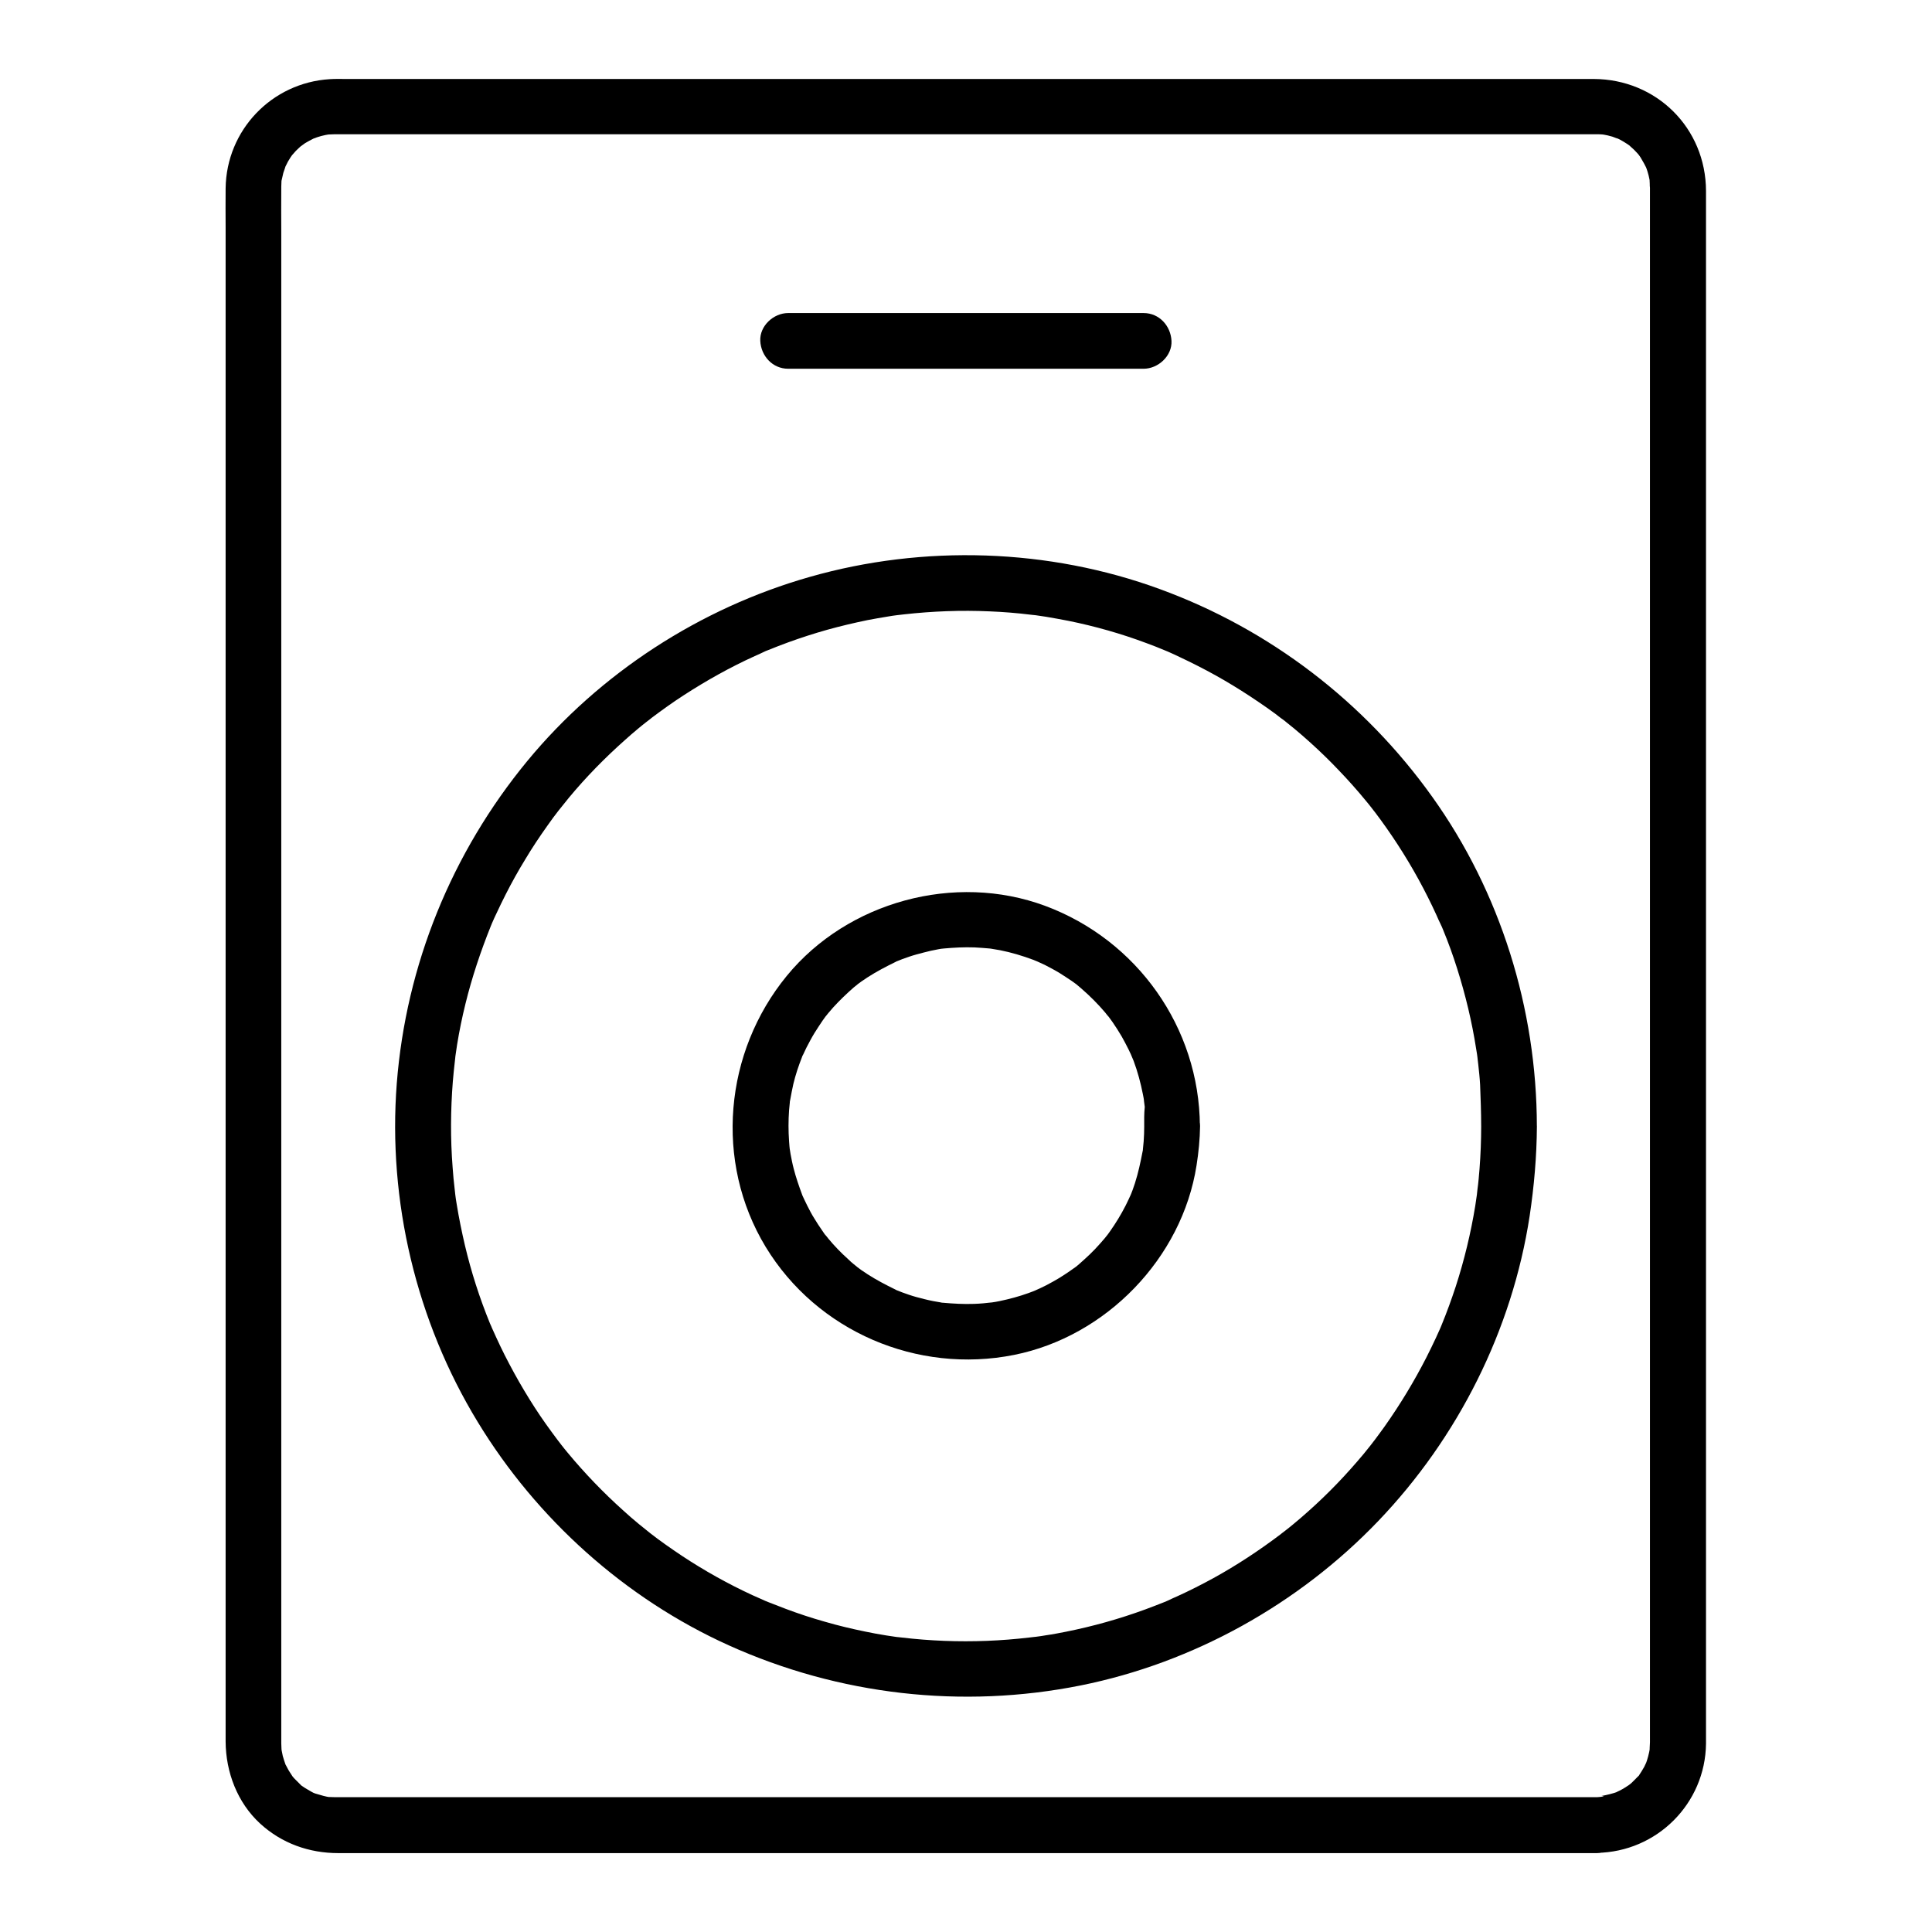
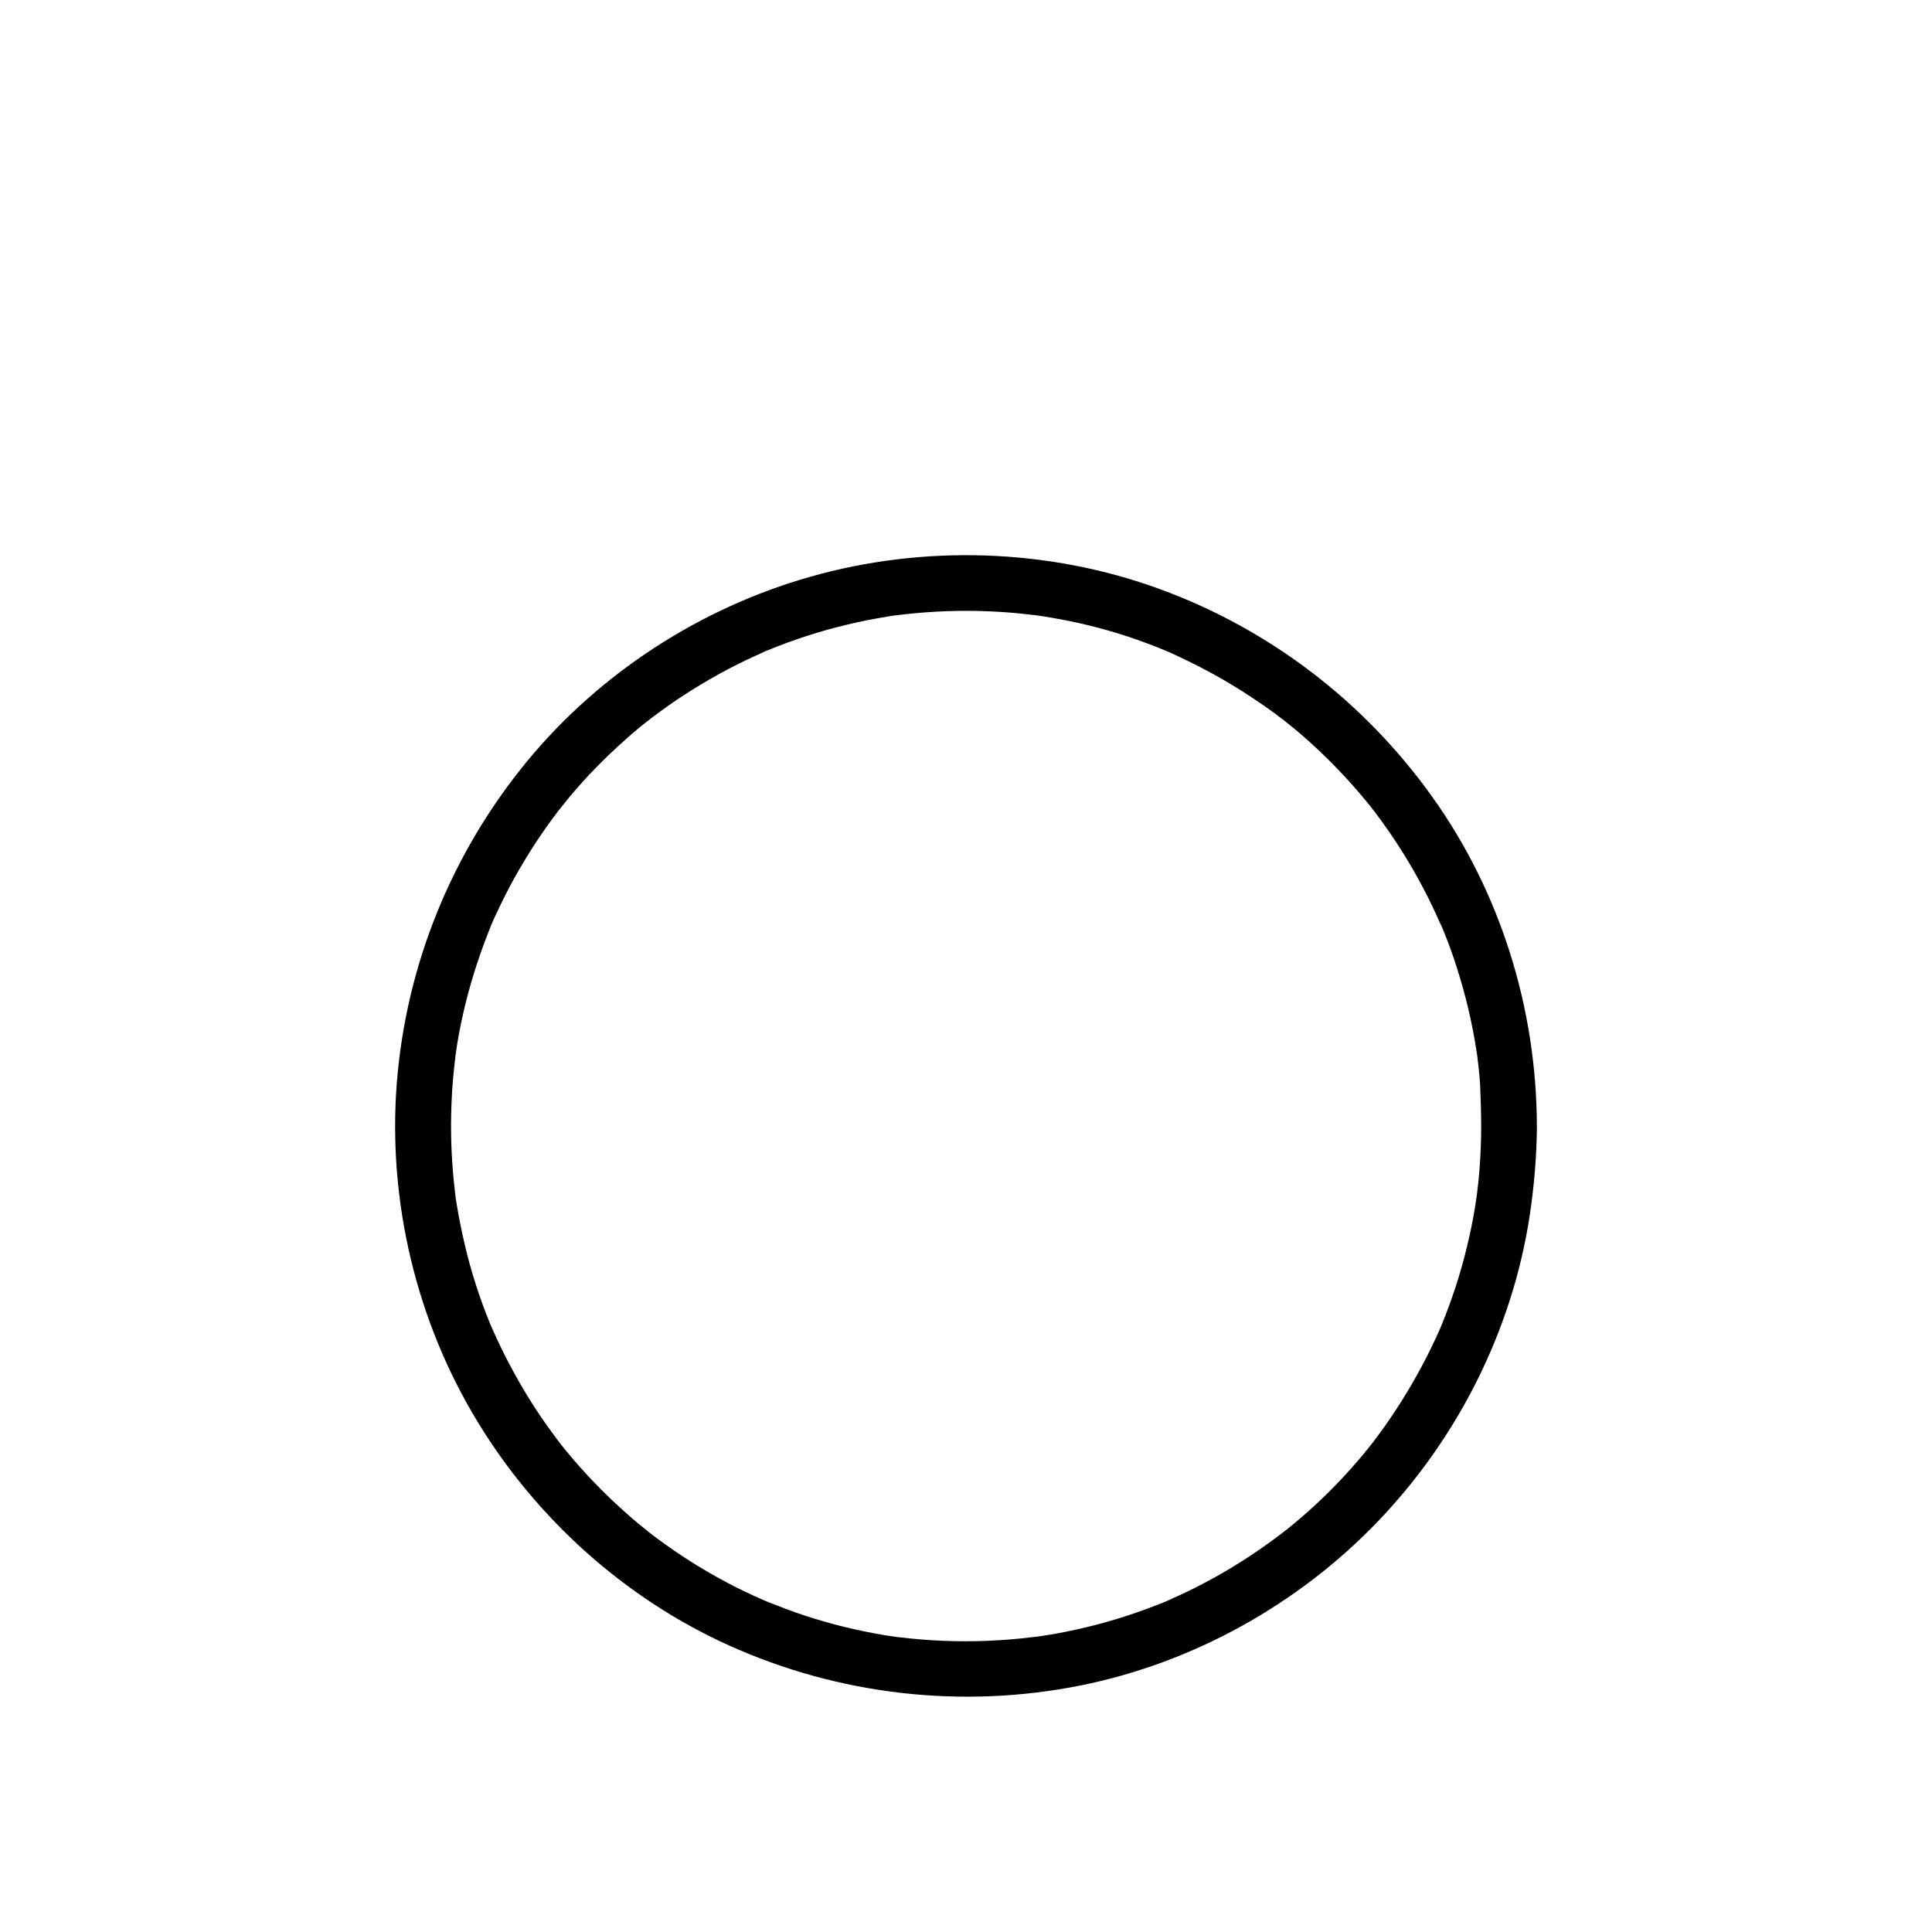
<svg xmlns="http://www.w3.org/2000/svg" fill="#000000" width="800px" height="800px" version="1.1" viewBox="144 144 512 512">
  <g>
    <path d="m536.53 442.41c0 3.789-0.148 7.578-0.441 11.367-0.148 1.82-0.297 3.641-0.543 5.41-0.051 0.441-0.098 0.887-0.148 1.328-0.148 1.18 0.148-1.133 0 0.051-0.148 0.984-0.297 2.016-0.441 3-1.18 7.231-2.902 14.367-5.164 21.352-1.133 3.445-2.363 6.84-3.738 10.184-0.098 0.195-0.59 1.477-0.246 0.641 0.344-0.836-0.195 0.441-0.297 0.641-0.297 0.688-0.641 1.379-0.934 2.066-0.836 1.77-1.672 3.543-2.559 5.266-3.246 6.348-6.938 12.449-11.07 18.301-0.934 1.328-1.918 2.609-2.856 3.887-0.688 0.887 0.688-0.836-0.051 0.051-0.246 0.344-0.543 0.688-0.789 1.031-0.59 0.738-1.23 1.523-1.82 2.262-2.262 2.707-4.625 5.363-7.086 7.922-2.461 2.559-5.019 5.019-7.676 7.379-1.277 1.133-2.559 2.262-3.887 3.344-0.641 0.543-1.328 1.082-2.016 1.625-0.344 0.246-0.688 0.543-1.031 0.789-1.082 0.836 0.395-0.297-0.297 0.246-5.656 4.281-11.609 8.215-17.859 11.66-3.148 1.723-6.348 3.344-9.594 4.82-0.789 0.344-1.574 0.688-2.363 1.082-0.246 0.098-1.277 0.543-0.051 0.051-0.395 0.148-0.789 0.344-1.23 0.492-1.625 0.641-3.246 1.277-4.871 1.871-6.84 2.508-13.875 4.477-21.008 5.902-1.77 0.344-3.492 0.688-5.266 0.934-0.887 0.148-1.77 0.297-2.656 0.395-1.477 0.195-0.344 0.051-0.051 0-0.543 0.051-1.133 0.148-1.672 0.195-3.738 0.441-7.477 0.738-11.266 0.887-7.578 0.297-15.152 0-22.633-0.887-0.441-0.051-0.887-0.098-1.328-0.148 0.297 0.051 1.426 0.195-0.051 0-0.887-0.148-1.77-0.246-2.656-0.395-1.871-0.297-3.738-0.641-5.609-1.031-3.59-0.738-7.133-1.574-10.676-2.609-3.492-0.984-6.938-2.117-10.332-3.394-1.523-0.59-3.051-1.18-4.574-1.77-0.395-0.148-0.789-0.344-1.23-0.492 1.277 0.543 0.195 0.098-0.051-0.051-0.984-0.441-1.969-0.887-3-1.328-6.496-3-12.742-6.496-18.695-10.43-2.856-1.918-5.707-3.887-8.414-6.004 1.133 0.887-0.688-0.543-1.031-0.836-0.688-0.543-1.328-1.082-2.016-1.625-1.426-1.18-2.805-2.363-4.133-3.59-5.266-4.723-10.184-9.84-14.711-15.301-0.543-0.641-1.082-1.328-1.625-2.016-0.246-0.344-0.543-0.688-0.789-1.031-0.688-0.887 0.641 0.887-0.051-0.051-1.082-1.477-2.215-2.953-3.246-4.43-2.066-2.902-3.984-5.902-5.805-8.953-1.82-3.051-3.543-6.199-5.164-9.398-0.789-1.574-1.523-3.102-2.262-4.723-0.297-0.688-0.641-1.379-0.934-2.066-0.098-0.195-0.641-1.426-0.297-0.641 0.395 0.887-0.297-0.789-0.395-0.934-2.754-6.742-4.969-13.629-6.641-20.715-0.836-3.59-1.574-7.184-2.164-10.824-0.148-0.887-0.297-1.77-0.395-2.656-0.148-1.18 0.148 1.133 0-0.051-0.051-0.441-0.098-0.887-0.148-1.328-0.246-1.918-0.395-3.836-0.543-5.758-0.59-7.578-0.543-15.152 0.051-22.73 0.148-1.82 0.344-3.641 0.543-5.41 0.051-0.441 0.098-0.887 0.148-1.328-0.051 0.297-0.195 1.426 0-0.051 0.148-0.984 0.297-2.016 0.441-3 0.59-3.641 1.328-7.231 2.215-10.824 1.723-7.035 4.035-13.922 6.742-20.664 0.098-0.246 0.543-1.277 0-0.051 0.148-0.297 0.246-0.59 0.395-0.887 0.344-0.789 0.688-1.574 1.082-2.363 0.789-1.672 1.574-3.344 2.41-4.969 1.625-3.199 3.344-6.297 5.215-9.348 1.82-3.051 3.789-6.004 5.856-8.906 0.984-1.426 2.016-2.805 3.051-4.133-0.934 1.18 0.641-0.789 0.836-1.031 0.59-0.738 1.23-1.523 1.82-2.262 4.527-5.461 9.496-10.527 14.809-15.254 1.18-1.082 2.41-2.117 3.641-3.148 0.641-0.543 1.328-1.082 2.016-1.625 0.344-0.246 0.688-0.543 1.031-0.789 1.672-1.328-1.18 0.836 0.543-0.441 2.754-2.066 5.559-4.082 8.461-5.953 6.004-3.887 12.25-7.379 18.746-10.332 0.789-0.344 1.574-0.688 2.363-1.082 1.277-0.59 0.297-0.148 0.051-0.051 0.395-0.148 0.789-0.344 1.23-0.492 1.723-0.688 3.445-1.379 5.215-2.016 3.394-1.23 6.887-2.363 10.383-3.344 3.543-0.984 7.086-1.82 10.676-2.559 1.77-0.344 3.543-0.641 5.312-0.934 0.887-0.148 1.77-0.297 2.656-0.395 1.18-0.148-1.133 0.148 0.051 0 0.543-0.051 1.133-0.148 1.672-0.195 7.527-0.836 15.105-1.133 22.68-0.789 3.641 0.148 7.281 0.441 10.875 0.887 0.441 0.051 0.887 0.098 1.328 0.148-1.426-0.195-0.246-0.051 0.051 0 0.887 0.148 1.77 0.246 2.656 0.395 1.969 0.344 3.984 0.688 5.953 1.082 7.035 1.426 13.973 3.394 20.664 5.902 1.625 0.59 3.246 1.23 4.871 1.918 0.195 0.098 1.477 0.59 0.641 0.246-0.836-0.344 0.441 0.195 0.641 0.297 0.887 0.395 1.77 0.789 2.656 1.23 3.246 1.523 6.445 3.148 9.543 4.871 3.102 1.723 6.148 3.59 9.152 5.559 1.426 0.934 2.856 1.918 4.281 2.902 0.688 0.492 1.379 0.984 2.117 1.523 0.344 0.246 0.688 0.492 1.031 0.789 0.148 0.098 1.523 1.18 0.789 0.59-0.688-0.543 0.344 0.297 0.543 0.395 0.344 0.246 0.688 0.543 0.984 0.789 0.688 0.543 1.328 1.082 2.016 1.625 1.379 1.18 2.805 2.363 4.133 3.59 2.609 2.363 5.164 4.82 7.625 7.43 2.461 2.559 4.82 5.215 7.086 7.969 0.543 0.641 1.082 1.328 1.625 2.016 0.246 0.344 0.543 0.688 0.789 1.031-0.195-0.246-0.836-1.082 0.051 0.051 1.031 1.379 2.066 2.754 3.051 4.184 4.082 5.805 7.773 11.957 10.973 18.352 0.789 1.574 1.523 3.102 2.262 4.723 0.344 0.789 0.688 1.574 1.082 2.363 0.098 0.246 0.543 1.277 0.051 0.051 0.195 0.492 0.441 0.984 0.641 1.523 1.379 3.344 2.609 6.742 3.691 10.184 2.215 6.988 3.938 14.121 5.066 21.402 0.148 0.887 0.297 1.77 0.395 2.656-0.195-1.574 0.098 1.031 0.148 1.379 0.195 1.82 0.395 3.59 0.492 5.41 0.137 3.598 0.281 7.289 0.281 10.93 0 3.836 3.394 7.578 7.379 7.379 3.984-0.195 7.379-3.246 7.379-7.379-0.051-31.094-9.645-61.992-27.75-87.281-17.957-25.141-43.051-44.379-72.129-55.004-29.52-10.824-62.633-11.855-92.793-3.246-29.078 8.266-55.645 25.484-74.883 48.805-20.016 24.305-32.121 54.02-34.578 85.41-2.41 31.191 5.164 63.023 21.453 89.742 15.645 25.73 39.066 46.789 66.52 59.188 29.227 13.188 61.844 16.926 93.285 10.629 29.863-6.004 57.762-21.551 78.82-43.543 21.156-22.09 35.523-50.625 40.148-80.887 1.18-7.871 1.871-15.793 1.918-23.762 0-3.836-3.394-7.578-7.379-7.379-4.043 0.145-7.391 3.195-7.391 7.328z" />
-     <path d="m567.18 620.27h-12.004-31.883-45.902-54.367-56.531-53.086-43.789-28.781-6.789-1.23-0.051c-0.59 0-1.133-0.051-1.723-0.051-0.887-0.051 0.148 0.051 0.297 0.051-0.543-0.098-1.082-0.195-1.625-0.344-0.738-0.195-1.477-0.441-2.215-0.641-0.297-0.098-1.277-0.543-0.051 0-0.297-0.148-0.59-0.246-0.887-0.441-0.641-0.395-1.328-0.738-1.918-1.133-0.246-0.195-0.543-0.344-0.789-0.543-0.641-0.441 0.688 0.738-0.246-0.246l-1.574-1.574c-0.246-0.246-0.441-0.492-0.641-0.738 0.887 0.984 0.148 0.246 0-0.051-0.395-0.641-0.836-1.23-1.18-1.918-0.148-0.297-0.297-0.59-0.441-0.836-0.984-1.723 0.246 0.738-0.148-0.297-0.246-0.738-0.492-1.426-0.688-2.164-0.098-0.344-0.441-2.363-0.344-1.625 0.098 0.887 0-0.246 0-0.344 0-0.441-0.051-0.887-0.051-1.379v-0.836-5.266-23.617-37.59-47.773-54.316-56.629-55.25-50.281-41.031-28.141c0-3.789-0.051-7.625 0-11.414v-0.051-0.344c0-0.441 0.051-0.887 0.051-1.379 0.051-1.18-0.395 1.672 0.051-0.344 0.148-0.641 0.297-1.277 0.441-1.918 0.098-0.297 0.789-2.215 0.492-1.574s0.59-1.133 0.738-1.426c0.441-0.738 0.887-1.477 1.379-2.117-0.887 1.18 0.441-0.441 0.688-0.688 0.543-0.543 1.082-1.031 1.625-1.523-1.031 0.887 0.441-0.297 0.836-0.543 0.738-0.441 1.477-0.836 2.262-1.23 0.984-0.492-1.031 0.344 0 0 0.297-0.098 0.59-0.195 0.934-0.344 0.738-0.246 1.477-0.441 2.215-0.59 0.195-0.051 1.574-0.246 0.641-0.148-0.887 0.098 0.246 0 0.344 0 0.441 0 0.934-0.051 1.379-0.051h3.344 22.977 39.805 51.117 56.09 55.449 49.199 36.652 18.547 1.133 0.738c0.441 0 0.887 0.051 1.379 0.098-0.098 0-1.18-0.195-0.297-0.051 0.887 0.148 1.723 0.344 2.559 0.59 0.441 0.148 2.215 0.887 0.984 0.297 0.688 0.297 1.328 0.641 1.969 1.031 0.641 0.395 1.277 0.789 1.871 1.23-1.133-0.887 0.59 0.59 0.934 0.934 0.297 0.297 0.59 0.641 0.887 0.934 0.051 0.051 0.738 0.887 0.246 0.246-0.492-0.641 0.148 0.195 0.195 0.297 0.246 0.344 0.492 0.688 0.688 1.082 0.395 0.641 0.738 1.277 1.082 1.969 0.395 0.738-0.051-0.148-0.098-0.297 0.195 0.492 0.395 1.031 0.543 1.523 0.246 0.738 0.395 1.477 0.543 2.215 0 0.098 0.148 1.18 0.051 0.344-0.098-0.934 0 0.492 0 0.688 0 0.344 0 0.688 0.051 1.031v0.934 15.352 31.242 43.492 51.512 55.891 56.629 53.039 45.855 34.98 19.926 3.148c0 0.543-0.195 2.902 0 1.477-0.246 1.523-0.641 3-1.18 4.43 0.441-1.18-0.098 0.148-0.344 0.59-0.395 0.738-0.887 1.477-1.328 2.164-0.738 1.133 0.492-0.441-0.441 0.492-0.543 0.543-1.031 1.082-1.574 1.574-0.148 0.148-1.18 1.031-0.492 0.441 0.641-0.543-0.195 0.148-0.297 0.195-0.641 0.395-1.23 0.836-1.918 1.18-0.395 0.246-2.117 0.984-0.887 0.492-0.688 0.297-1.426 0.492-2.164 0.688-0.738 0.195-1.477 0.344-2.262 0.492 1.766 0.07-0.793 0.312-1.188 0.312-3.836 0.051-7.578 3.344-7.379 7.379 0.195 3.938 3.246 7.43 7.379 7.379 15.891-0.246 28.734-13.039 28.93-28.93v-2.656-19.336-34.586-46.148-53.383-57.121-56.629-52.102-43.492-31.242-14.809c-0.051-16.68-13.137-29.617-29.766-29.668h-17.809-36.652-49.199-56.137-56.582-51.512-40.098-22.68c-1.426 0-2.856-0.051-4.281 0.051-15.352 0.934-27.406 13.48-27.602 28.93-0.051 3.492 0 6.988 0 10.48v27.652 41.133 50.527 55.695 57.316 54.809 48.07 37.738 23.273 4.922c0.051 8.117 3.102 16.188 9.152 21.746 5.758 5.266 12.988 7.824 20.715 7.824h6.348 28.289 43.789 53.629 57.27 54.613 46.395 31.883 11.316c3.836 0 7.578-3.394 7.379-7.379-0.207-4.047-3.258-7.445-7.391-7.445z" />
-     <path d="m352.86 241.72h31.883 50.625 11.711c3.836 0 7.578-3.394 7.379-7.379-0.195-3.984-3.246-7.379-7.379-7.379h-31.883-50.625-11.711c-3.836 0-7.578 3.394-7.379 7.379 0.195 3.984 3.246 7.379 7.379 7.379z" />
-     <path d="m447.23 442.41c0 1.379-0.051 2.754-0.148 4.082-0.051 0.688-0.148 1.328-0.195 2.016-0.195 2.215 0.297-1.477-0.098 0.688-0.543 2.805-1.133 5.609-2.016 8.363-0.395 1.23-0.836 2.461-1.379 3.691 0.641-1.523-0.195 0.441-0.297 0.59-0.297 0.59-0.543 1.18-0.836 1.723-1.18 2.312-2.508 4.477-3.984 6.594-0.395 0.543-0.738 1.031-1.133 1.574 0.984-1.277-0.344 0.344-0.441 0.492-0.836 0.984-1.672 1.918-2.559 2.856-0.887 0.934-1.82 1.82-2.754 2.656-0.492 0.441-0.934 0.836-1.426 1.277-0.344 0.297-0.641 0.543-0.984 0.836 0.641-0.492 0.641-0.492-0.051 0-1.918 1.379-3.887 2.707-5.953 3.836-1.133 0.641-2.262 1.23-3.445 1.77-0.195 0.098-2.164 0.934-0.59 0.297-0.789 0.344-1.625 0.641-2.41 0.934-2.461 0.887-5.019 1.574-7.625 2.117-0.641 0.148-1.328 0.246-1.969 0.344-1.426 0.246-0.344 0.051-0.051 0-1.574 0.195-3.148 0.344-4.723 0.395-2.754 0.098-5.461-0.051-8.215-0.297-2.215-0.195 1.477 0.297-0.688-0.098-0.641-0.098-1.328-0.246-1.969-0.344-1.523-0.297-3-0.688-4.477-1.082-1.277-0.344-2.508-0.789-3.738-1.23-0.395-0.148-0.789-0.297-1.23-0.492-1.969-0.738 1.277 0.641-0.641-0.297-2.508-1.23-4.969-2.508-7.332-4.035-1.082-0.688-2.117-1.426-3.148-2.215 1.277 0.984-0.344-0.344-0.492-0.441-0.492-0.395-0.984-0.836-1.426-1.277-1.918-1.723-3.691-3.543-5.312-5.512-0.098-0.148-1.426-1.82-0.441-0.492-0.395-0.492-0.789-1.031-1.133-1.574-0.738-1.031-1.426-2.117-2.117-3.246-0.688-1.082-1.277-2.215-1.871-3.394-0.297-0.59-0.59-1.18-0.836-1.723-0.195-0.395-0.344-0.789-0.543-1.18 0.297 0.789 0.297 0.738 0-0.051-0.836-2.262-1.625-4.527-2.215-6.84-0.344-1.277-0.59-2.609-0.836-3.887-0.051-0.195-0.344-2.41-0.148-0.688-0.098-0.887-0.195-1.77-0.246-2.707-0.195-2.754-0.195-5.461 0-8.215 0.051-0.688 0.148-1.328 0.195-2.016 0.195-2.215-0.297 1.477 0.098-0.688 0.246-1.426 0.543-2.856 0.836-4.231 0.59-2.461 1.379-4.82 2.312-7.184 0.738-1.969-0.641 1.277 0.297-0.641 0.297-0.59 0.543-1.18 0.836-1.77 0.688-1.328 1.379-2.656 2.164-3.938 0.688-1.082 1.379-2.164 2.117-3.246 0.395-0.543 0.738-1.031 1.133-1.574-0.984 1.277 0.344-0.344 0.441-0.492 1.625-1.969 3.445-3.789 5.312-5.512 0.492-0.441 0.934-0.836 1.426-1.277 0.148-0.098 1.82-1.426 0.492-0.441 1.031-0.789 2.066-1.523 3.148-2.215 2.363-1.523 4.82-2.805 7.332-4.035 1.918-0.934-1.379 0.492 0.641-0.297 0.395-0.148 0.789-0.297 1.23-0.492 1.23-0.441 2.461-0.887 3.738-1.23s2.559-0.688 3.836-0.984c0.641-0.148 1.328-0.246 1.969-0.395 0.441-0.098 0.887-0.148 1.328-0.195-0.836 0.098-0.836 0.098 0.051 0 2.707-0.246 5.461-0.395 8.215-0.297 1.379 0.051 2.707 0.195 4.082 0.297 0.297 0.051 1.426 0.195 0.051 0 0.887 0.148 1.77 0.297 2.609 0.441 3 0.59 5.953 1.477 8.855 2.559 0.195 0.051 2.164 0.934 0.641 0.246 0.789 0.344 1.574 0.738 2.363 1.082 1.328 0.688 2.656 1.379 3.938 2.164 1.082 0.688 2.164 1.379 3.246 2.117 0.543 0.395 1.031 0.738 1.574 1.133-1.277-0.984 0.789 0.688 0.984 0.887 2.262 1.969 4.379 4.082 6.297 6.348 0.098 0.148 1.426 1.82 0.441 0.492 0.543 0.688 1.031 1.379 1.523 2.066 0.836 1.23 1.672 2.508 2.41 3.789 0.641 1.133 1.23 2.262 1.82 3.445 0.297 0.59 0.543 1.18 0.836 1.77-0.688-1.523 0.395 0.984 0.492 1.23 1.082 2.902 1.871 5.856 2.461 8.855 0.148 0.641 0.246 1.328 0.344 1.969-0.246-1.672 0.098 1.082 0.148 1.379-0.195 1.918-0.145 3.492-0.145 5.066 0 3.836 3.394 7.578 7.379 7.379 3.984-0.195 7.43-3.246 7.379-7.379-0.148-26.074-16.629-49.297-41.031-58.352-23.863-8.855-52.301-1.133-68.438 18.547-16.582 20.223-19.285 49.25-5.609 71.832 13.629 22.434 40.195 33.75 65.828 28.633 24.402-4.871 44.527-25.633 48.363-50.234 0.543-3.445 0.887-6.938 0.934-10.43 0-3.836-3.394-7.578-7.379-7.379-4.078 0.199-7.426 3.25-7.426 7.383z" />
  </g>
</svg>